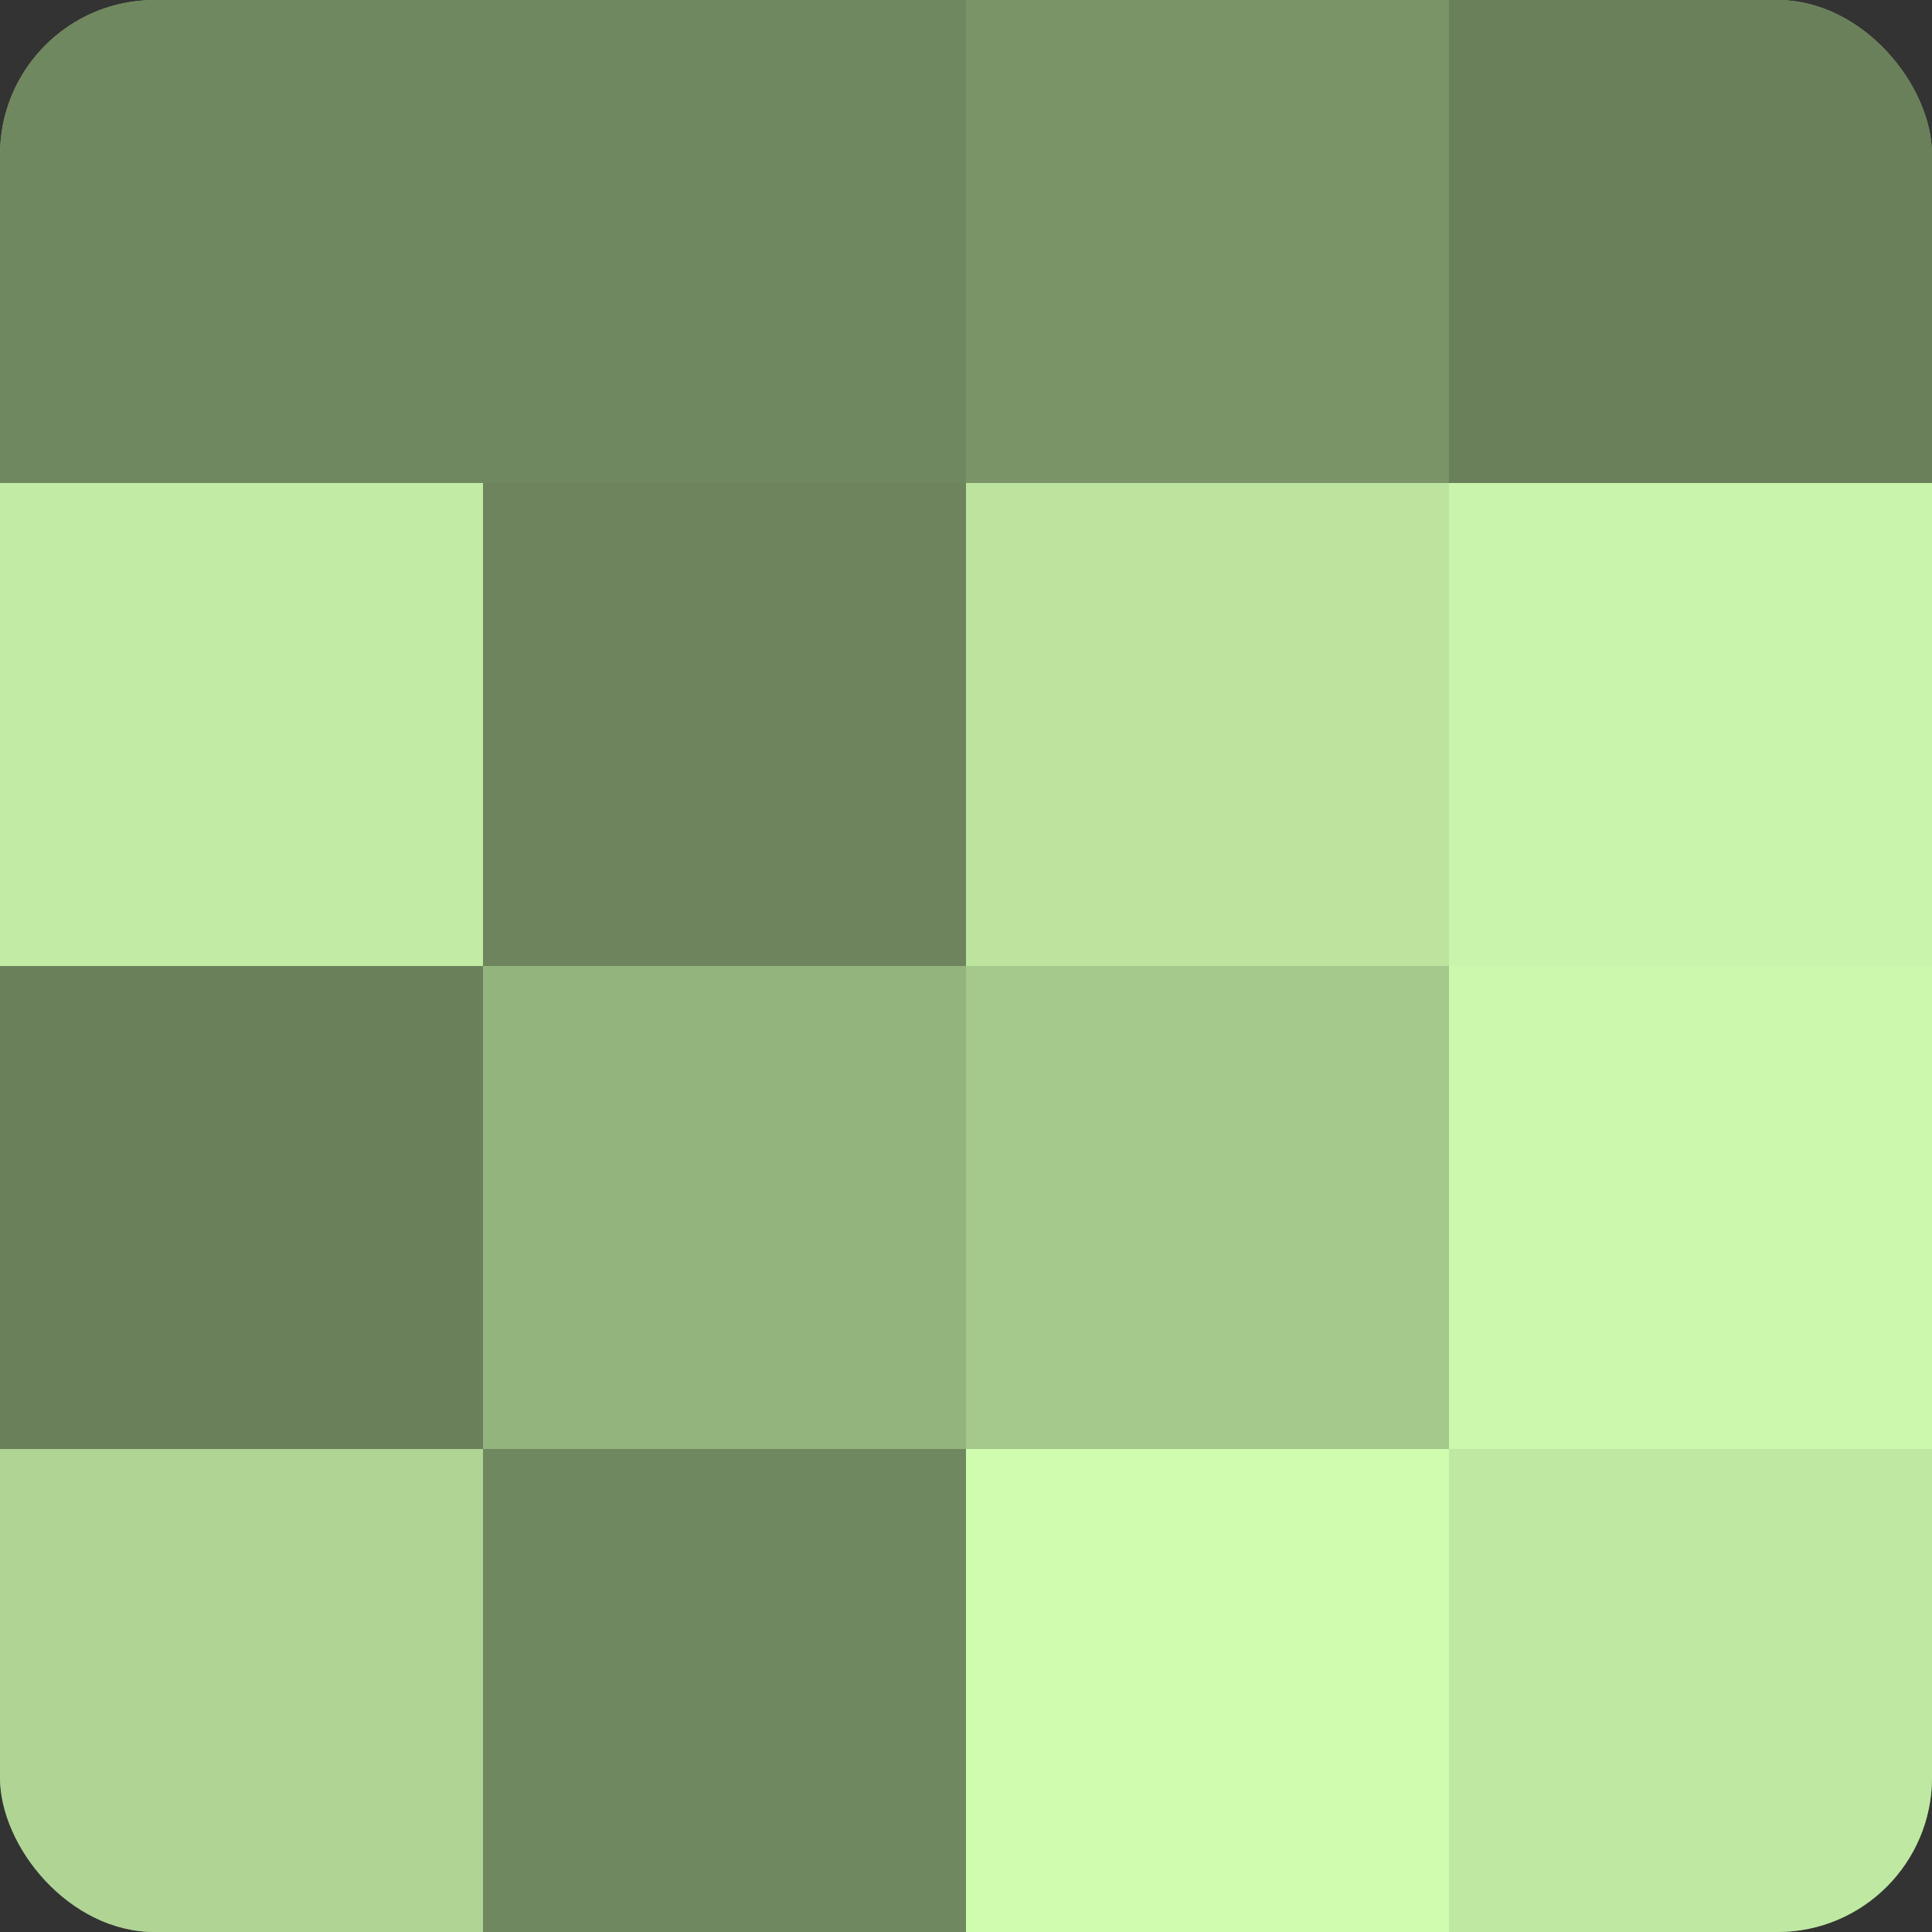
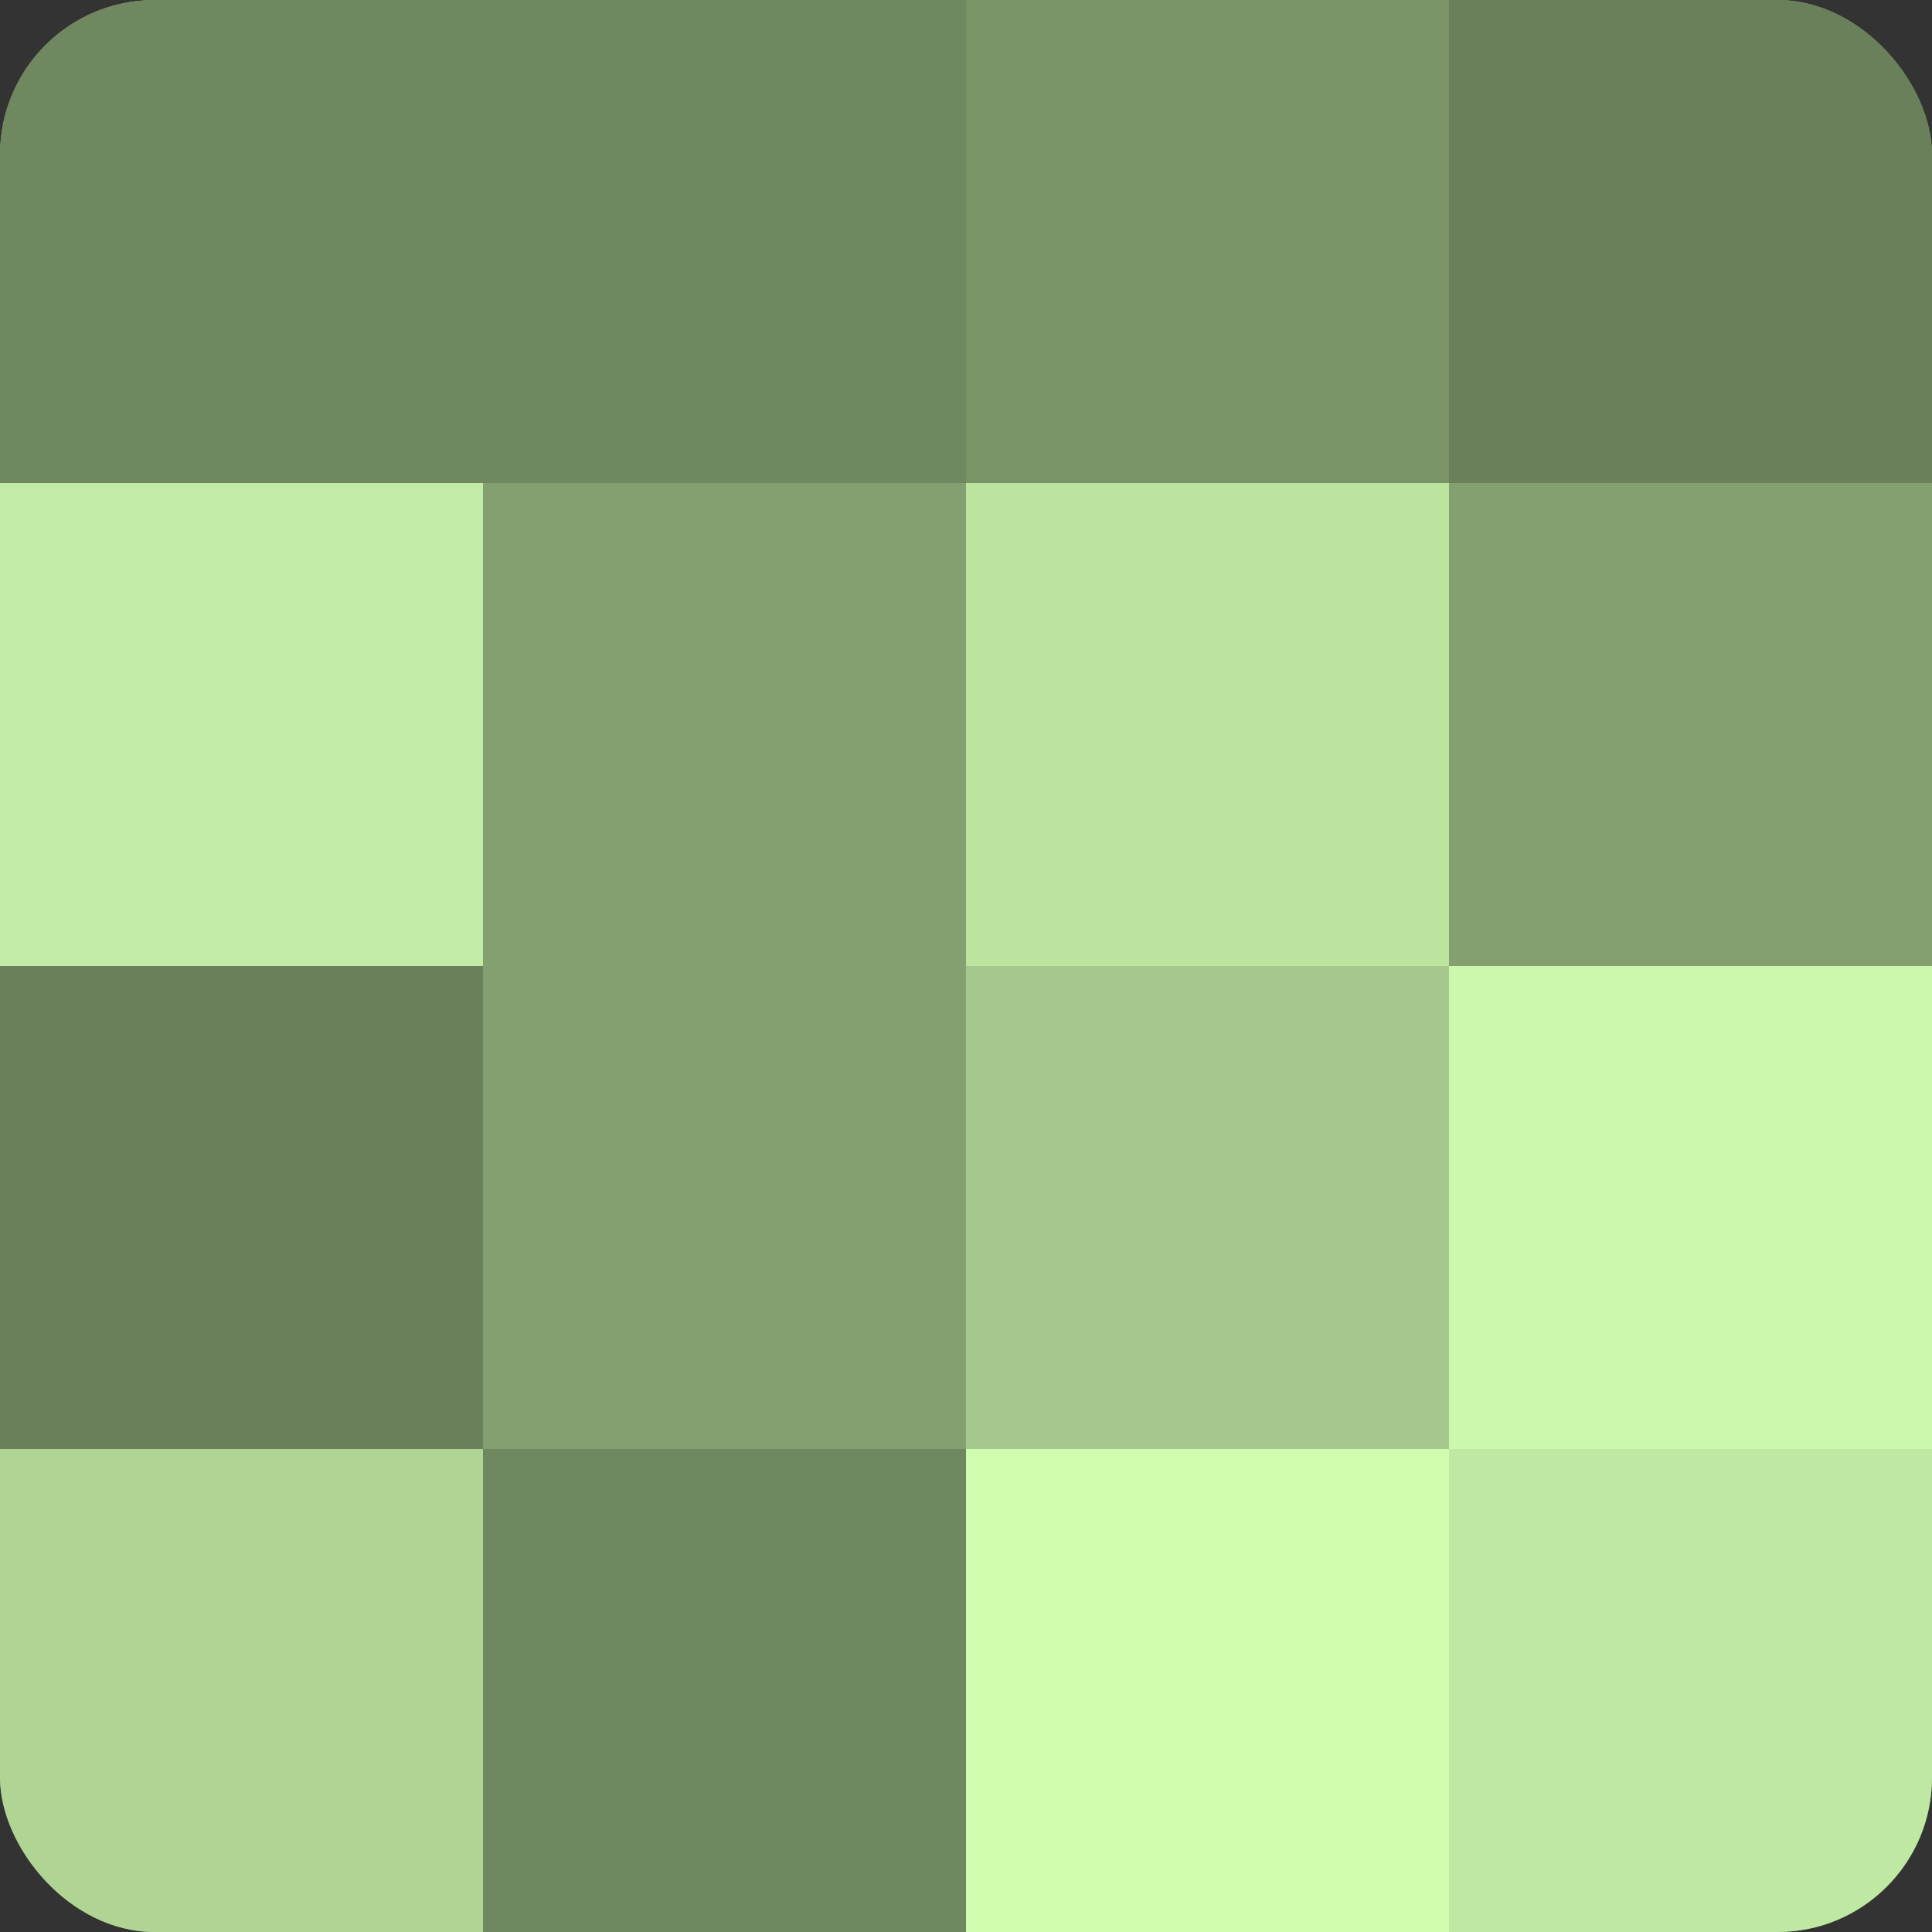
<svg xmlns="http://www.w3.org/2000/svg" width="60" height="60" viewBox="0 0 100 100" preserveAspectRatio="xMidYMid meet">
  <rect x="0" y="0" width="100" height="100" fill="#333333" stroke="none" />
  <defs>
    <clipPath id="c" width="100" height="100">
      <rect width="100" height="100" rx="8" ry="8" />
    </clipPath>
  </defs>
  <g clip-path="url(#c)">
    <rect width="100" height="100" fill="#84a070" />
    <rect width="25" height="25" fill="#70885f" />
    <rect y="25" width="25" height="25" fill="#c2eca5" />
    <rect y="50" width="25" height="25" fill="#6a805a" />
    <rect y="75" width="25" height="25" fill="#afd494" />
    <rect x="25" width="25" height="25" fill="#70885f" />
-     <rect x="25" y="25" width="25" height="25" fill="#6d845d" />
-     <rect x="25" y="50" width="25" height="25" fill="#94b47e" />
    <rect x="25" y="75" width="25" height="25" fill="#70885f" />
    <rect x="50" width="25" height="25" fill="#7a9468" />
    <rect x="50" y="25" width="25" height="25" fill="#bce49f" />
    <rect x="50" y="50" width="25" height="25" fill="#a5c88c" />
    <rect x="50" y="75" width="25" height="25" fill="#d0fcb0" />
    <rect x="75" width="25" height="25" fill="#6a805a" />
-     <rect x="75" y="25" width="25" height="25" fill="#c9f4ab" />
    <rect x="75" y="50" width="25" height="25" fill="#ccf8ad" />
    <rect x="75" y="75" width="25" height="25" fill="#bfe8a2" />
  </g>
</svg>